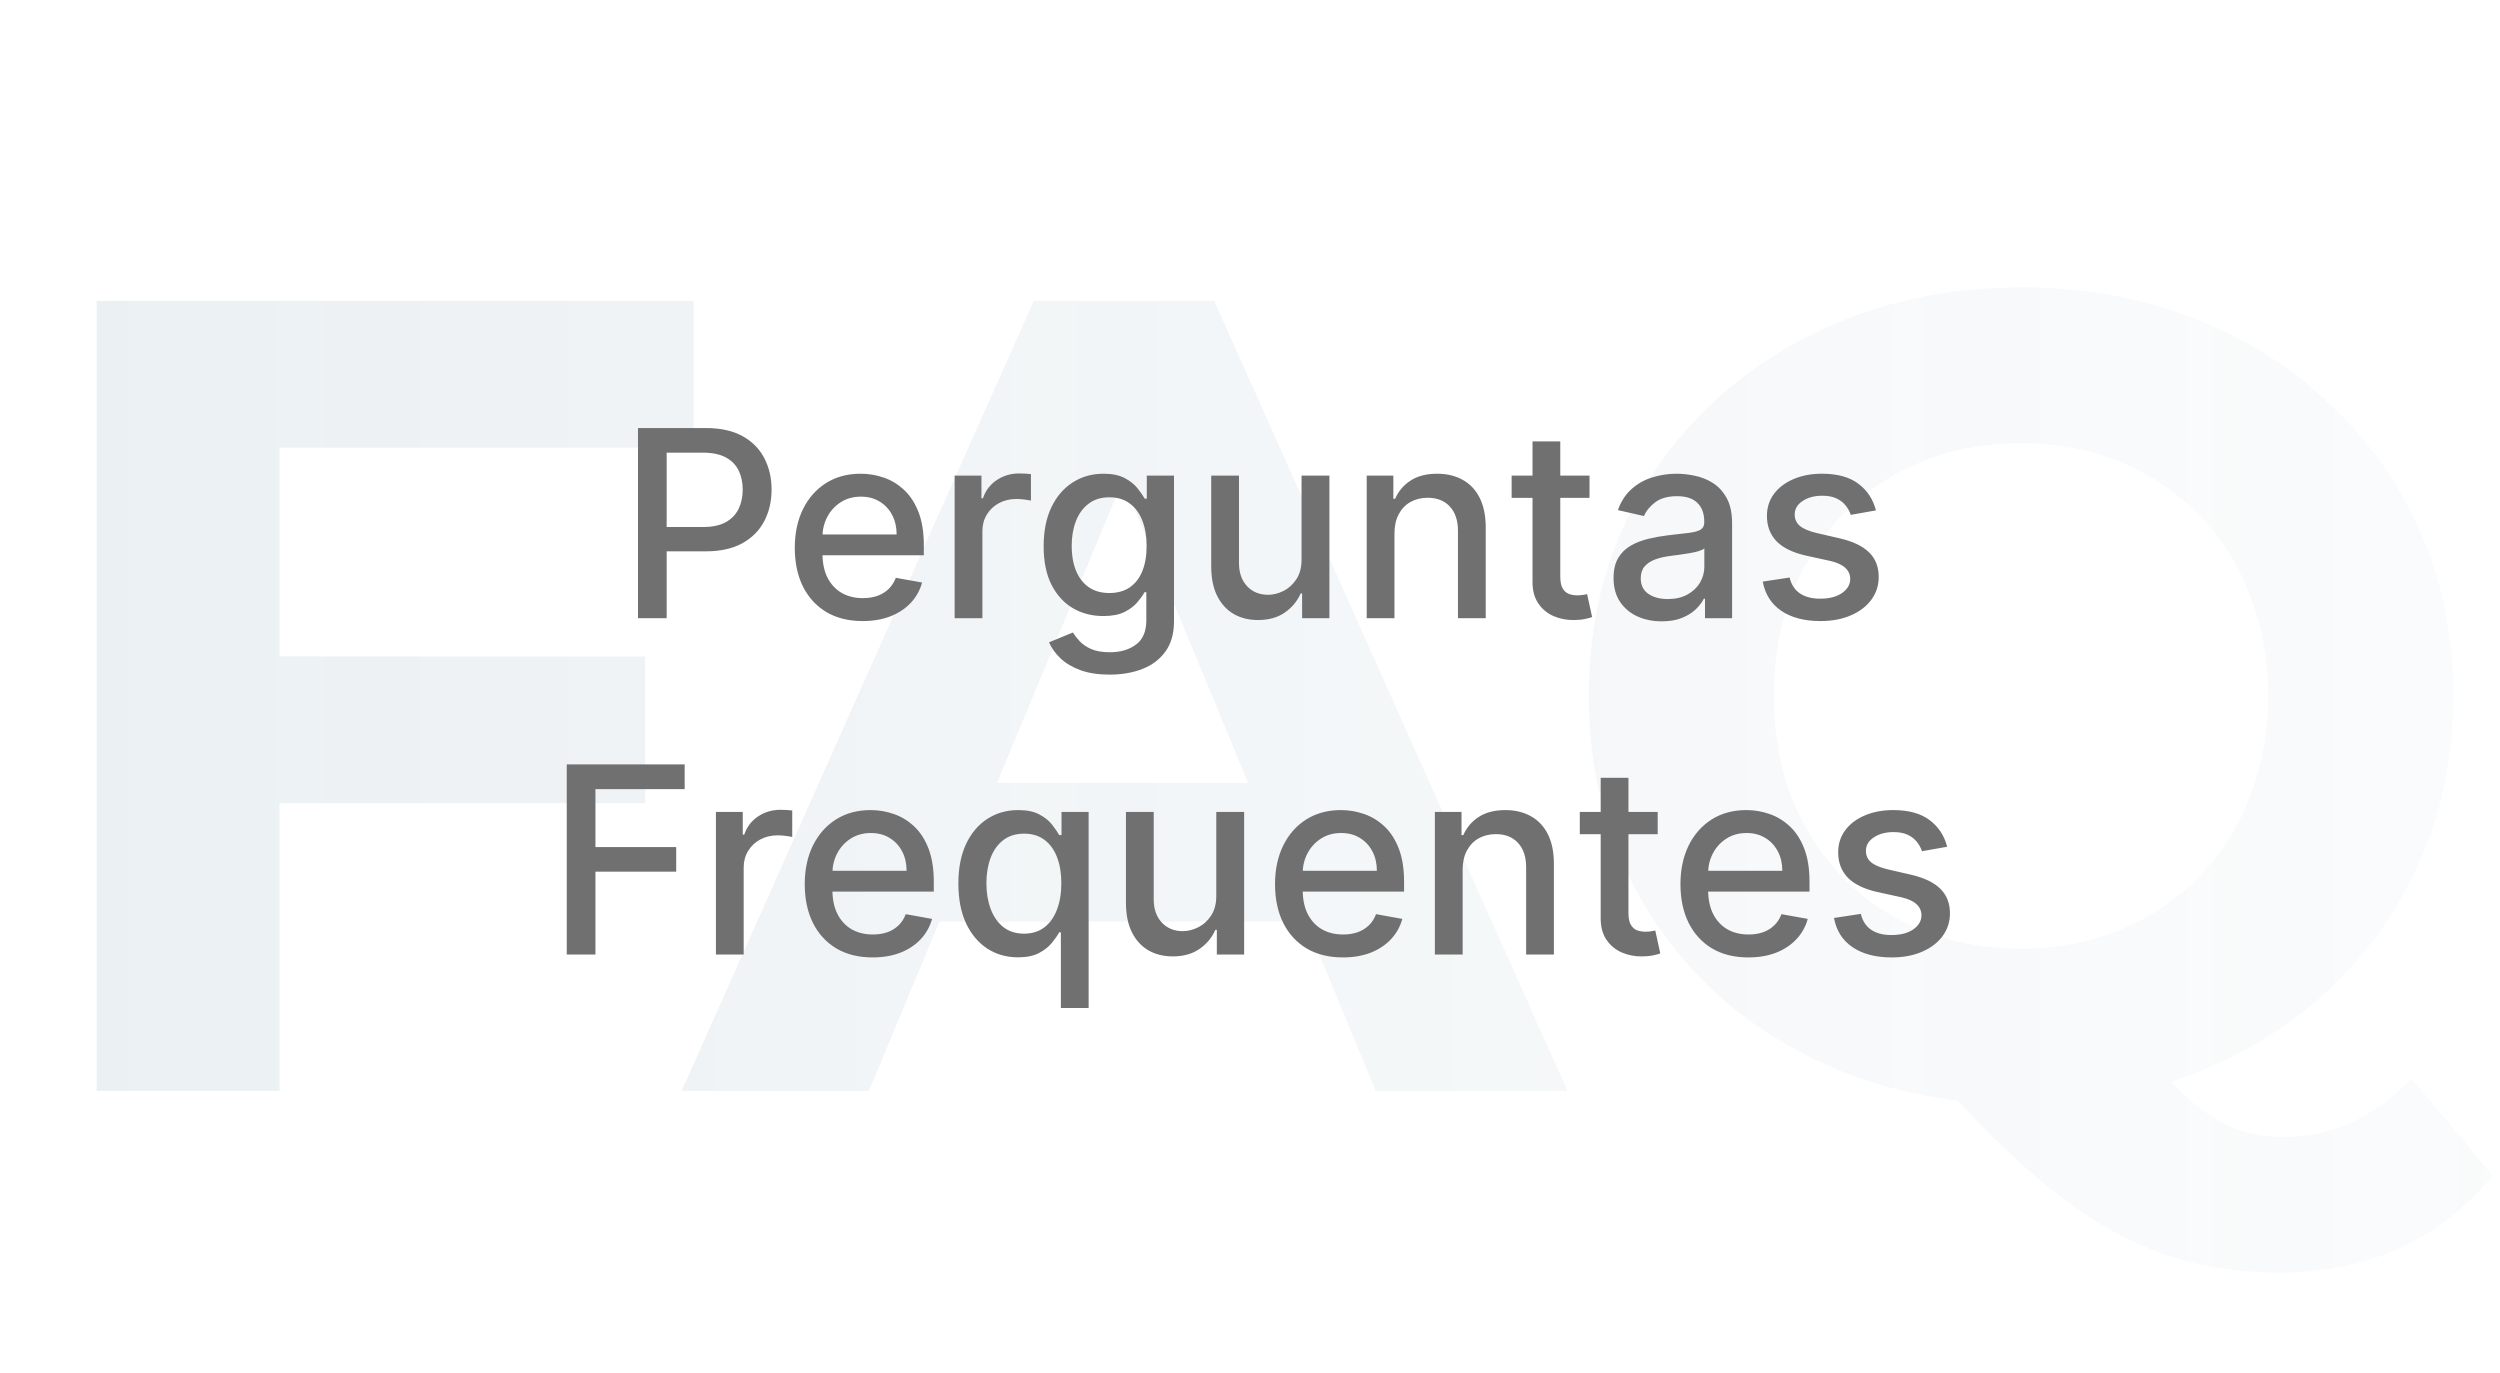
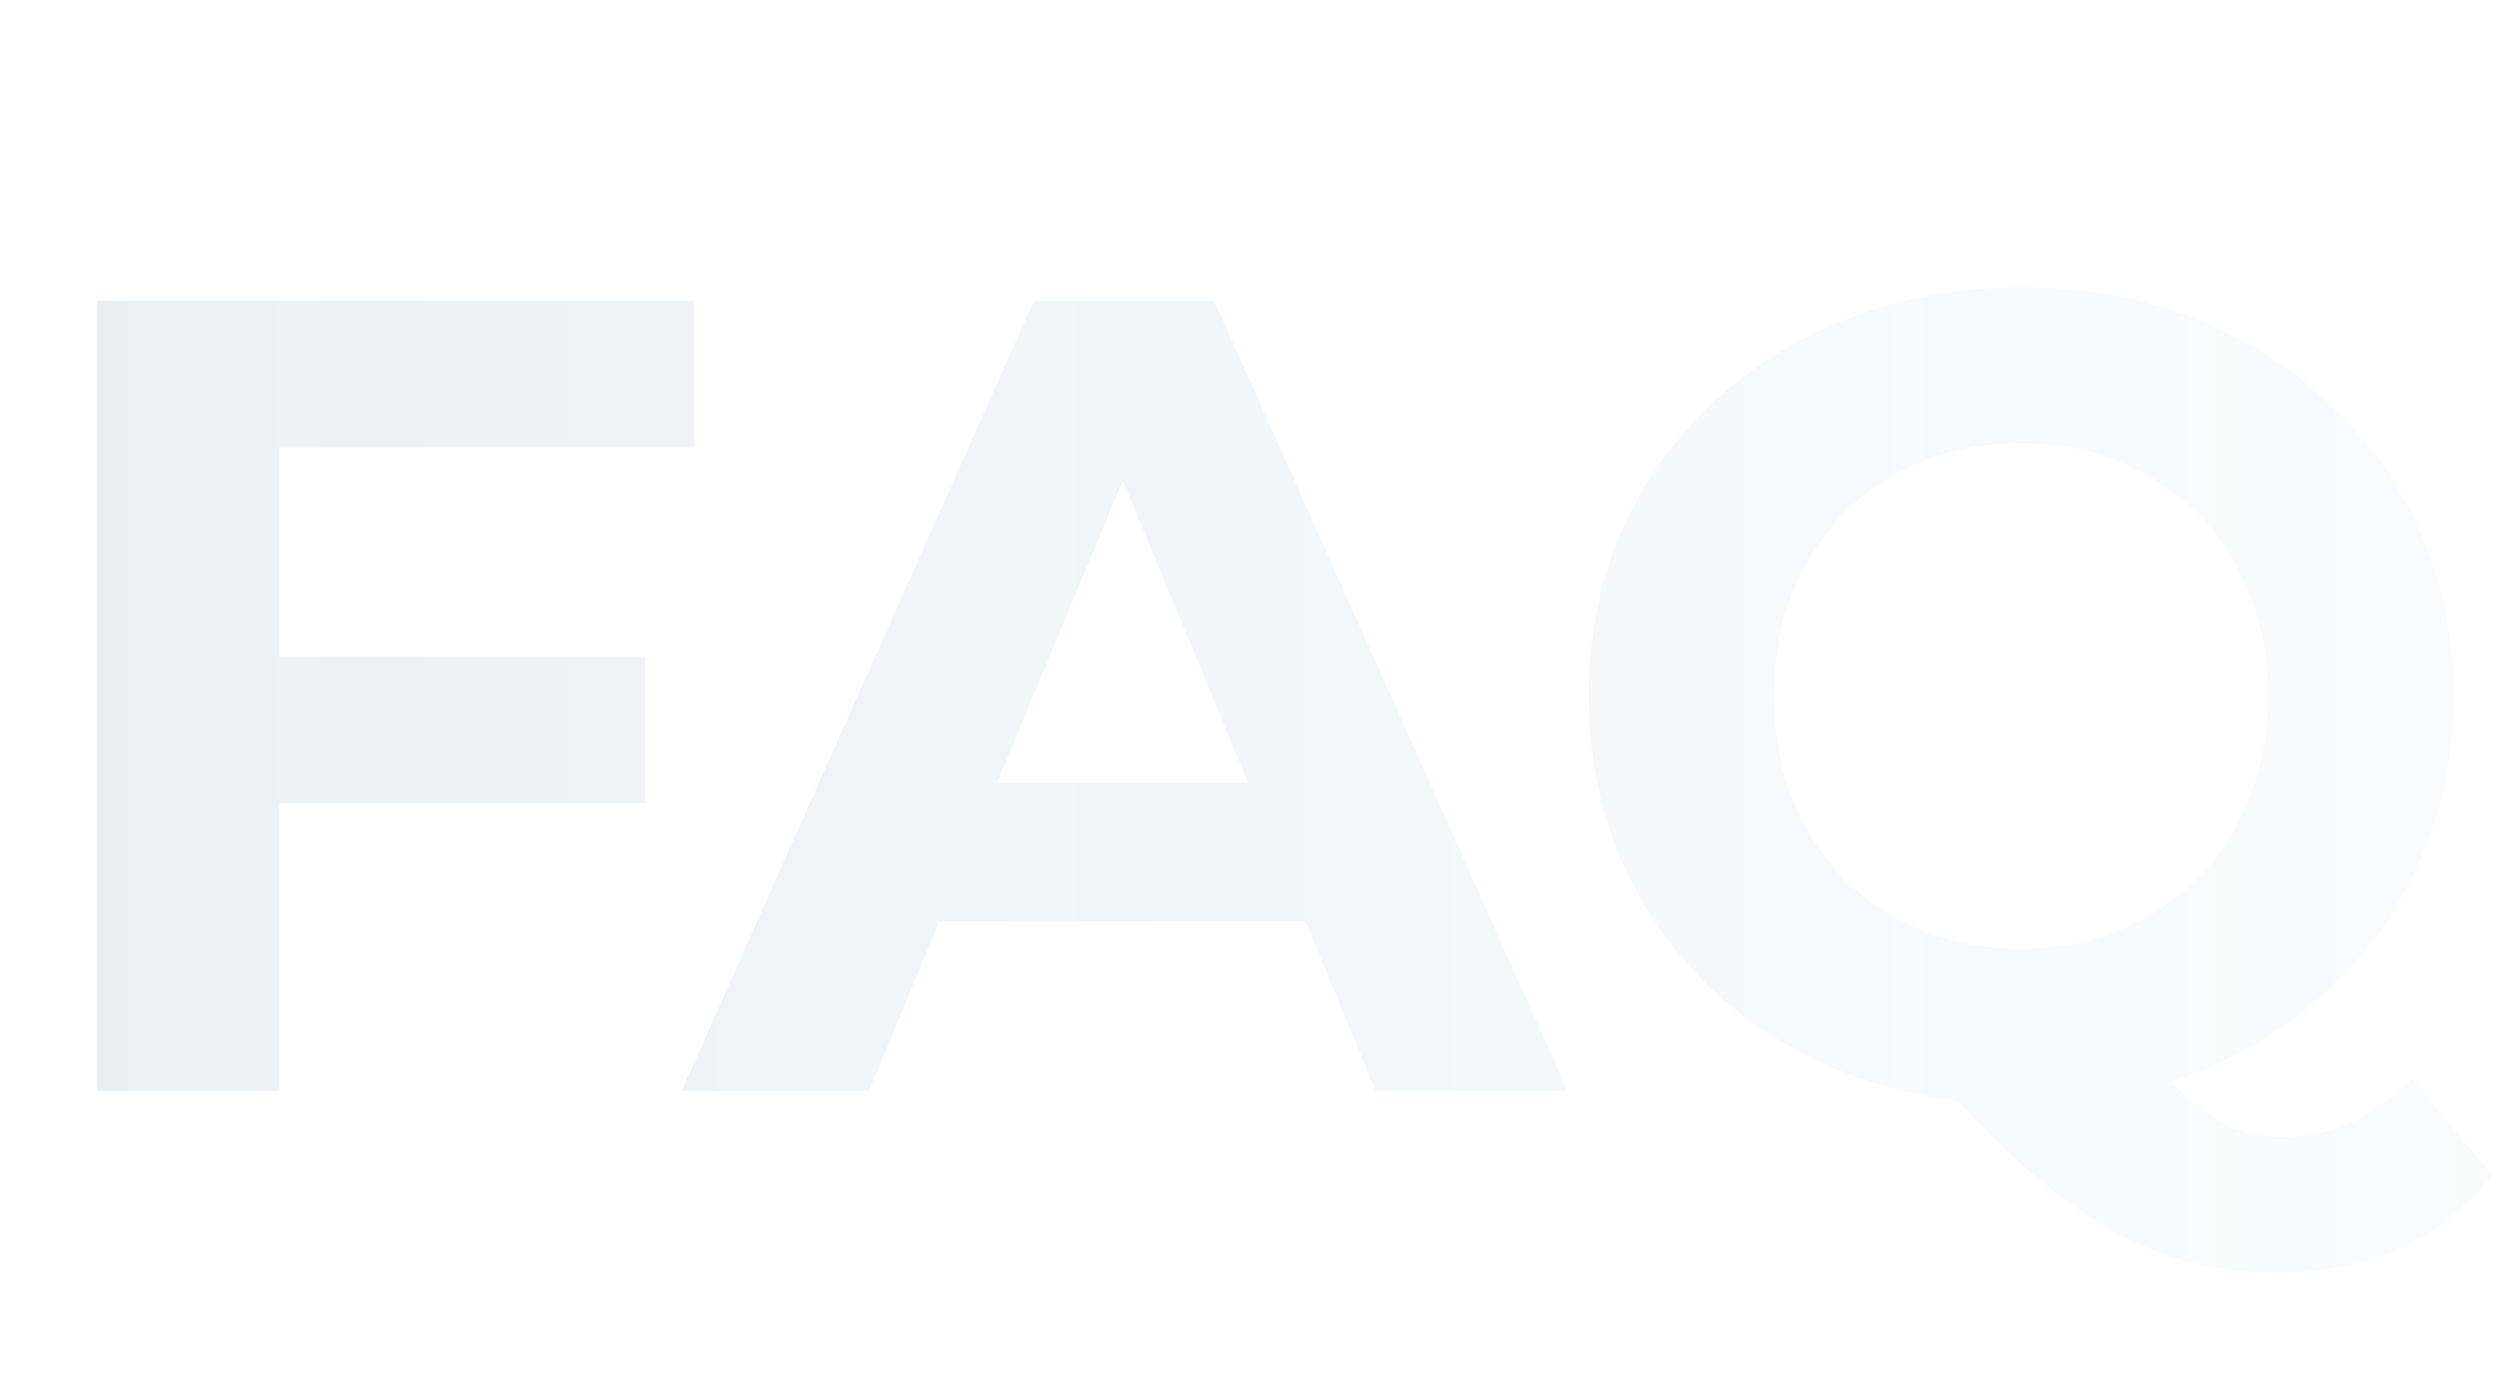
<svg xmlns="http://www.w3.org/2000/svg" width="275" height="151" viewBox="0 0 275 151" fill="none">
  <path opacity="0.2" d="M29.253 72.206H70.964V88.344H29.253V72.206ZM30.742 120H10.632V33.102H76.302V49.24H30.742V120ZM74.98 120L113.711 33.102H133.574L172.429 120H151.326L119.546 43.282H127.491L95.587 120H74.98ZM94.346 101.379L99.683 86.11H144.374L149.836 101.379H94.346ZM222.316 121.49C215.53 121.49 209.198 120.372 203.323 118.138C197.529 115.903 192.481 112.759 188.177 108.703C183.957 104.648 180.646 99.889 178.246 94.427C175.929 88.965 174.77 83.006 174.77 76.551C174.77 70.096 175.929 64.137 178.246 58.675C180.646 53.213 183.998 48.454 188.302 44.399C192.605 40.344 197.653 37.199 203.447 34.965C209.24 32.73 215.53 31.613 222.316 31.613C229.185 31.613 235.475 32.73 241.185 34.965C246.978 37.199 251.985 40.344 256.206 44.399C260.509 48.371 263.861 53.089 266.261 58.551C268.661 64.013 269.861 70.013 269.861 76.551C269.861 83.006 268.661 89.007 266.261 94.551C263.861 100.014 260.509 104.772 256.206 108.827C251.985 112.8 246.978 115.903 241.185 118.138C235.475 120.372 229.185 121.49 222.316 121.49ZM250.744 139.986C247.351 139.986 244.123 139.614 241.061 138.869C238.082 138.124 235.102 136.924 232.123 135.269C229.226 133.614 226.164 131.379 222.937 128.566C219.792 125.752 216.357 122.276 212.633 118.138L233.737 112.8C235.971 115.862 238.04 118.303 239.944 120.124C241.847 121.945 243.668 123.228 245.406 123.972C247.226 124.717 249.13 125.09 251.116 125.09C256.413 125.09 261.13 122.938 265.268 118.634L274.206 129.31C268.33 136.428 260.509 139.986 250.744 139.986ZM222.316 104.358C226.206 104.358 229.764 103.696 232.992 102.372C236.302 101.048 239.199 99.145 241.682 96.662C244.164 94.179 246.068 91.241 247.392 87.848C248.799 84.372 249.502 80.606 249.502 76.551C249.502 72.413 248.799 68.648 247.392 65.254C246.068 61.861 244.164 58.923 241.682 56.441C239.199 53.958 236.302 52.054 232.992 50.73C229.764 49.406 226.206 48.744 222.316 48.744C218.426 48.744 214.826 49.406 211.516 50.73C208.205 52.054 205.309 53.958 202.826 56.441C200.426 58.923 198.522 61.861 197.116 65.254C195.791 68.648 195.129 72.413 195.129 76.551C195.129 80.606 195.791 84.372 197.116 87.848C198.522 91.241 200.426 94.179 202.826 96.662C205.309 99.145 208.205 101.048 211.516 102.372C214.826 103.696 218.426 104.358 222.316 104.358Z" fill="url(#paint0_linear_98_4)" />
-   <path d="M70.178 68V47.085H77.633C79.26 47.085 80.608 47.381 81.677 47.973C82.746 48.566 83.546 49.376 84.077 50.404C84.608 51.425 84.874 52.576 84.874 53.856C84.874 55.143 84.605 56.3 84.067 57.328C83.536 58.349 82.732 59.159 81.657 59.759C80.588 60.351 79.243 60.647 77.623 60.647H72.496V57.971H77.337C78.365 57.971 79.199 57.794 79.839 57.44C80.479 57.08 80.948 56.589 81.248 55.97C81.548 55.35 81.697 54.646 81.697 53.856C81.697 53.066 81.548 52.365 81.248 51.752C80.948 51.139 80.475 50.659 79.829 50.312C79.189 49.965 78.344 49.791 77.296 49.791H73.333V68H70.178ZM94.892 68.317C93.346 68.317 92.015 67.986 90.899 67.326C89.789 66.659 88.931 65.723 88.325 64.518C87.726 63.306 87.427 61.886 87.427 60.259C87.427 58.652 87.726 57.236 88.325 56.011C88.931 54.785 89.775 53.829 90.858 53.141C91.947 52.453 93.22 52.109 94.677 52.109C95.562 52.109 96.42 52.256 97.251 52.549C98.082 52.841 98.827 53.301 99.487 53.927C100.148 54.554 100.669 55.367 101.05 56.368C101.431 57.362 101.622 58.571 101.622 59.993V61.076H89.153V58.788H98.63C98.63 57.985 98.466 57.274 98.139 56.654C97.813 56.028 97.353 55.534 96.761 55.173C96.175 54.812 95.488 54.632 94.698 54.632C93.84 54.632 93.091 54.843 92.451 55.265C91.818 55.68 91.328 56.225 90.981 56.899C90.64 57.566 90.47 58.291 90.47 59.074V60.861C90.47 61.91 90.654 62.802 91.021 63.537C91.396 64.272 91.917 64.834 92.584 65.222C93.251 65.603 94.031 65.794 94.922 65.794C95.501 65.794 96.029 65.712 96.505 65.549C96.982 65.379 97.394 65.127 97.741 64.793C98.088 64.46 98.354 64.048 98.538 63.558L101.428 64.078C101.196 64.93 100.781 65.675 100.182 66.315C99.59 66.948 98.844 67.442 97.945 67.796C97.053 68.143 96.036 68.317 94.892 68.317ZM105.01 68V52.314H107.961V54.806H108.125C108.411 53.961 108.914 53.297 109.636 52.814C110.365 52.324 111.188 52.079 112.107 52.079C112.298 52.079 112.523 52.086 112.781 52.099C113.047 52.113 113.255 52.13 113.404 52.15V55.071C113.282 55.037 113.064 55 112.751 54.959C112.438 54.911 112.124 54.887 111.811 54.887C111.09 54.887 110.446 55.04 109.881 55.347C109.323 55.646 108.88 56.065 108.554 56.603C108.227 57.134 108.063 57.74 108.063 58.421V68H105.01ZM122.062 74.209C120.816 74.209 119.744 74.046 118.845 73.719C117.953 73.392 117.225 72.96 116.66 72.422C116.095 71.884 115.672 71.295 115.393 70.655L118.018 69.573C118.202 69.872 118.447 70.189 118.753 70.522C119.066 70.863 119.488 71.152 120.02 71.391C120.557 71.629 121.248 71.748 122.093 71.748C123.25 71.748 124.207 71.465 124.962 70.9C125.718 70.342 126.096 69.45 126.096 68.225V65.141H125.902C125.718 65.474 125.453 65.845 125.105 66.254C124.765 66.662 124.295 67.016 123.696 67.316C123.097 67.615 122.317 67.765 121.357 67.765C120.118 67.765 119.002 67.476 118.008 66.897C117.02 66.311 116.238 65.45 115.659 64.313C115.087 63.169 114.801 61.764 114.801 60.096C114.801 58.428 115.084 56.998 115.649 55.806C116.22 54.615 117.003 53.703 117.997 53.069C118.991 52.429 120.118 52.109 121.378 52.109C122.351 52.109 123.138 52.273 123.737 52.6C124.336 52.92 124.802 53.294 125.136 53.723C125.476 54.152 125.738 54.53 125.922 54.857H126.147V52.314H129.139V68.347C129.139 69.695 128.826 70.802 128.2 71.666C127.573 72.531 126.726 73.171 125.657 73.586C124.595 74.001 123.396 74.209 122.062 74.209ZM122.031 65.232C122.91 65.232 123.652 65.028 124.258 64.62C124.87 64.204 125.333 63.612 125.647 62.843C125.967 62.067 126.127 61.137 126.127 60.055C126.127 58.999 125.97 58.07 125.657 57.267C125.344 56.463 124.884 55.837 124.278 55.388C123.672 54.931 122.923 54.703 122.031 54.703C121.112 54.703 120.346 54.942 119.734 55.418C119.121 55.888 118.658 56.528 118.345 57.338C118.038 58.148 117.885 59.054 117.885 60.055C117.885 61.083 118.042 61.985 118.355 62.761C118.668 63.537 119.131 64.143 119.744 64.579C120.363 65.015 121.126 65.232 122.031 65.232ZM143.171 61.495V52.314H146.235V68H143.232V65.284H143.069C142.708 66.121 142.129 66.819 141.333 67.377C140.543 67.928 139.559 68.204 138.381 68.204C137.374 68.204 136.482 67.983 135.706 67.54C134.936 67.091 134.331 66.427 133.888 65.549C133.452 64.671 133.234 63.585 133.234 62.291V52.314H136.288V61.924C136.288 62.992 136.584 63.843 137.176 64.477C137.769 65.11 138.538 65.427 139.484 65.427C140.056 65.427 140.625 65.284 141.19 64.998C141.762 64.712 142.235 64.279 142.609 63.701C142.991 63.122 143.178 62.387 143.171 61.495ZM153.391 58.686V68H150.338V52.314H153.269V54.867H153.463C153.823 54.036 154.389 53.369 155.158 52.865C155.934 52.361 156.911 52.109 158.089 52.109C159.158 52.109 160.094 52.334 160.897 52.783C161.701 53.226 162.324 53.886 162.766 54.765C163.209 55.643 163.43 56.729 163.43 58.023V68H160.376V58.39C160.376 57.253 160.08 56.365 159.488 55.725C158.896 55.078 158.082 54.755 157.047 54.755C156.339 54.755 155.709 54.908 155.158 55.214C154.613 55.52 154.181 55.97 153.861 56.562C153.548 57.148 153.391 57.856 153.391 58.686ZM174.847 52.314V54.765H166.279V52.314H174.847ZM168.577 48.556H171.631V63.394C171.631 63.986 171.719 64.433 171.896 64.732C172.073 65.025 172.301 65.226 172.58 65.335C172.866 65.437 173.176 65.488 173.51 65.488C173.755 65.488 173.969 65.471 174.153 65.437C174.337 65.403 174.48 65.375 174.582 65.355L175.133 67.877C174.956 67.945 174.704 68.014 174.378 68.082C174.051 68.157 173.642 68.197 173.152 68.204C172.349 68.218 171.6 68.075 170.905 67.775C170.211 67.476 169.649 67.013 169.22 66.386C168.791 65.76 168.577 64.974 168.577 64.027V48.556ZM182.79 68.347C181.796 68.347 180.897 68.163 180.094 67.796C179.291 67.421 178.654 66.88 178.184 66.172C177.721 65.464 177.49 64.596 177.49 63.568C177.49 62.683 177.66 61.954 178.001 61.382C178.341 60.81 178.8 60.358 179.379 60.024C179.958 59.691 180.605 59.439 181.32 59.268C182.034 59.098 182.763 58.969 183.505 58.88C184.445 58.771 185.207 58.683 185.793 58.615C186.378 58.54 186.804 58.421 187.069 58.257C187.335 58.094 187.467 57.828 187.467 57.461V57.389C187.467 56.497 187.216 55.806 186.712 55.316C186.215 54.826 185.473 54.581 184.485 54.581C183.457 54.581 182.647 54.809 182.055 55.265C181.469 55.715 181.064 56.215 180.84 56.766L177.97 56.113C178.31 55.16 178.807 54.39 179.461 53.805C180.121 53.212 180.88 52.783 181.738 52.518C182.596 52.246 183.498 52.109 184.445 52.109C185.071 52.109 185.735 52.184 186.436 52.334C187.144 52.477 187.804 52.743 188.417 53.131C189.037 53.519 189.544 54.074 189.939 54.795C190.334 55.51 190.531 56.44 190.531 57.583V68H187.549V65.855H187.427C187.229 66.25 186.933 66.638 186.538 67.02C186.143 67.401 185.636 67.718 185.016 67.969C184.397 68.221 183.655 68.347 182.79 68.347ZM183.454 65.896C184.298 65.896 185.02 65.729 185.619 65.396C186.225 65.062 186.684 64.626 186.998 64.089C187.318 63.544 187.478 62.962 187.478 62.342V60.32C187.369 60.429 187.158 60.531 186.844 60.627C186.538 60.715 186.187 60.793 185.793 60.861C185.398 60.923 185.013 60.981 184.639 61.035C184.264 61.083 183.951 61.124 183.699 61.158C183.107 61.233 182.565 61.358 182.075 61.535C181.592 61.713 181.204 61.968 180.911 62.301C180.625 62.628 180.482 63.064 180.482 63.609C180.482 64.364 180.761 64.936 181.32 65.324C181.878 65.706 182.589 65.896 183.454 65.896ZM206.353 56.143L203.585 56.634C203.469 56.279 203.286 55.943 203.034 55.623C202.789 55.303 202.455 55.04 202.033 54.836C201.611 54.632 201.083 54.53 200.45 54.53C199.585 54.53 198.864 54.724 198.285 55.112C197.706 55.493 197.417 55.987 197.417 56.593C197.417 57.117 197.611 57.539 197.999 57.859C198.387 58.179 199.013 58.441 199.878 58.645L202.37 59.217C203.813 59.551 204.889 60.065 205.597 60.759C206.305 61.454 206.659 62.356 206.659 63.466C206.659 64.405 206.387 65.243 205.842 65.978C205.304 66.706 204.552 67.278 203.585 67.694C202.625 68.109 201.512 68.317 200.246 68.317C198.489 68.317 197.056 67.942 195.946 67.193C194.837 66.438 194.156 65.365 193.904 63.976L196.855 63.527C197.039 64.296 197.417 64.878 197.989 65.273C198.561 65.661 199.306 65.855 200.225 65.855C201.226 65.855 202.026 65.648 202.625 65.232C203.224 64.81 203.524 64.296 203.524 63.69C203.524 63.2 203.34 62.788 202.972 62.455C202.612 62.121 202.057 61.869 201.308 61.699L198.653 61.117C197.189 60.783 196.106 60.252 195.405 59.524C194.711 58.795 194.363 57.873 194.363 56.756C194.363 55.83 194.622 55.02 195.139 54.326C195.657 53.631 196.372 53.09 197.284 52.702C198.196 52.307 199.241 52.109 200.419 52.109C202.115 52.109 203.449 52.477 204.423 53.212C205.396 53.941 206.04 54.918 206.353 56.143ZM62.342 105V84.085H75.312V86.802H65.498V93.174H74.383V95.88H65.498V105H62.342ZM78.751 105V89.314H81.703V91.806H81.866C82.152 90.961 82.656 90.297 83.377 89.814C84.106 89.324 84.93 89.079 85.849 89.079C86.039 89.079 86.264 89.086 86.523 89.099C86.788 89.113 86.996 89.13 87.146 89.15V92.071C87.023 92.037 86.805 92 86.492 91.959C86.179 91.911 85.866 91.887 85.553 91.887C84.831 91.887 84.188 92.04 83.622 92.347C83.064 92.646 82.622 93.065 82.295 93.603C81.968 94.134 81.805 94.74 81.805 95.421V105H78.751ZM95.987 105.317C94.442 105.317 93.111 104.986 91.994 104.326C90.884 103.659 90.026 102.723 89.421 101.518C88.821 100.306 88.522 98.886 88.522 97.259C88.522 95.652 88.821 94.236 89.421 93.011C90.026 91.785 90.871 90.829 91.953 90.141C93.043 89.453 94.316 89.109 95.773 89.109C96.658 89.109 97.516 89.256 98.346 89.549C99.177 89.841 99.922 90.301 100.583 90.927C101.243 91.554 101.764 92.367 102.145 93.368C102.526 94.362 102.717 95.57 102.717 96.993V98.076H90.248V95.788H99.725C99.725 94.985 99.561 94.274 99.235 93.654C98.908 93.028 98.448 92.534 97.856 92.173C97.27 91.812 96.583 91.632 95.793 91.632C94.935 91.632 94.186 91.843 93.546 92.265C92.913 92.68 92.423 93.225 92.076 93.899C91.735 94.566 91.565 95.291 91.565 96.074V97.862C91.565 98.91 91.749 99.802 92.117 100.537C92.491 101.272 93.012 101.834 93.679 102.222C94.346 102.603 95.126 102.794 96.018 102.794C96.597 102.794 97.124 102.712 97.601 102.549C98.077 102.379 98.489 102.127 98.836 101.793C99.184 101.46 99.449 101.048 99.633 100.558L102.523 101.078C102.292 101.929 101.876 102.675 101.277 103.315C100.685 103.948 99.939 104.442 99.041 104.796C98.149 105.143 97.131 105.317 95.987 105.317ZM116.695 110.882V102.559H116.512C116.328 102.893 116.062 103.274 115.715 103.703C115.375 104.132 114.905 104.506 114.306 104.826C113.707 105.146 112.93 105.306 111.977 105.306C110.711 105.306 109.581 104.983 108.587 104.336C107.6 103.683 106.823 102.753 106.258 101.548C105.7 100.336 105.421 98.883 105.421 97.188C105.421 95.492 105.703 94.042 106.268 92.837C106.84 91.632 107.623 90.709 108.617 90.069C109.611 89.43 110.738 89.109 111.998 89.109C112.971 89.109 113.754 89.273 114.347 89.6C114.946 89.92 115.409 90.294 115.735 90.723C116.069 91.152 116.328 91.53 116.512 91.857H116.767V89.314H119.749V110.882H116.695ZM112.651 102.702C113.53 102.702 114.272 102.471 114.878 102.008C115.49 101.538 115.953 100.888 116.266 100.057C116.586 99.227 116.746 98.26 116.746 97.157C116.746 96.067 116.59 95.114 116.277 94.297C115.963 93.48 115.504 92.844 114.898 92.388C114.292 91.931 113.543 91.703 112.651 91.703C111.732 91.703 110.966 91.942 110.353 92.418C109.741 92.895 109.278 93.545 108.965 94.369C108.658 95.193 108.505 96.122 108.505 97.157C108.505 98.205 108.662 99.148 108.975 99.986C109.288 100.823 109.751 101.487 110.364 101.977C110.983 102.461 111.746 102.702 112.651 102.702ZM133.791 98.495V89.314H136.855V105H133.852V102.283H133.689C133.328 103.121 132.749 103.819 131.953 104.377C131.163 104.929 130.179 105.204 129.001 105.204C127.994 105.204 127.102 104.983 126.326 104.54C125.556 104.091 124.95 103.427 124.508 102.549C124.072 101.671 123.854 100.585 123.854 99.291V89.314H126.908V98.924C126.908 99.993 127.204 100.844 127.796 101.477C128.389 102.11 129.158 102.426 130.104 102.426C130.676 102.426 131.245 102.283 131.81 101.998C132.382 101.712 132.855 101.279 133.229 100.701C133.611 100.122 133.798 99.387 133.791 98.495ZM147.718 105.317C146.173 105.317 144.842 104.986 143.725 104.326C142.615 103.659 141.757 102.723 141.152 101.518C140.552 100.306 140.253 98.886 140.253 97.259C140.253 95.652 140.552 94.236 141.152 93.011C141.757 91.785 142.602 90.829 143.684 90.141C144.774 89.453 146.047 89.109 147.504 89.109C148.389 89.109 149.247 89.256 150.077 89.549C150.908 89.841 151.653 90.301 152.314 90.927C152.974 91.554 153.495 92.367 153.876 93.368C154.257 94.362 154.448 95.57 154.448 96.993V98.076H141.979V95.788H151.456C151.456 94.985 151.292 94.274 150.966 93.654C150.639 93.028 150.179 92.534 149.587 92.173C149.001 91.812 148.314 91.632 147.524 91.632C146.666 91.632 145.917 91.843 145.277 92.265C144.644 92.68 144.154 93.225 143.807 93.899C143.466 94.566 143.296 95.291 143.296 96.074V97.862C143.296 98.91 143.48 99.802 143.848 100.537C144.222 101.272 144.743 101.834 145.41 102.222C146.077 102.603 146.857 102.794 147.749 102.794C148.327 102.794 148.855 102.712 149.332 102.549C149.808 102.379 150.22 102.127 150.567 101.793C150.915 101.46 151.18 101.048 151.364 100.558L154.254 101.078C154.023 101.929 153.607 102.675 153.008 103.315C152.416 103.948 151.67 104.442 150.772 104.796C149.88 105.143 148.862 105.317 147.718 105.317ZM160.89 95.686V105H157.836V89.314H160.767V91.867H160.961C161.322 91.036 161.887 90.369 162.656 89.865C163.432 89.361 164.409 89.109 165.587 89.109C166.656 89.109 167.592 89.334 168.396 89.784C169.199 90.226 169.822 90.886 170.265 91.765C170.707 92.643 170.928 93.729 170.928 95.022V105H167.875V95.39C167.875 94.253 167.579 93.365 166.986 92.725C166.394 92.078 165.58 91.754 164.546 91.754C163.838 91.754 163.208 91.908 162.656 92.214C162.112 92.52 161.679 92.97 161.359 93.562C161.046 94.148 160.89 94.856 160.89 95.686ZM182.346 89.314V91.765H173.778V89.314H182.346ZM176.075 85.556H179.129V100.394C179.129 100.987 179.217 101.432 179.394 101.732C179.572 102.025 179.8 102.226 180.079 102.335C180.365 102.437 180.674 102.488 181.008 102.488C181.253 102.488 181.468 102.471 181.651 102.437C181.835 102.403 181.978 102.375 182.08 102.355L182.632 104.877C182.455 104.946 182.203 105.014 181.876 105.082C181.549 105.157 181.141 105.197 180.651 105.204C179.847 105.218 179.098 105.075 178.404 104.775C177.709 104.476 177.148 104.013 176.719 103.386C176.29 102.76 176.075 101.974 176.075 101.027V85.556ZM192.316 105.317C190.77 105.317 189.439 104.986 188.323 104.326C187.213 103.659 186.355 102.723 185.749 101.518C185.15 100.306 184.85 98.886 184.85 97.259C184.85 95.652 185.15 94.236 185.749 93.011C186.355 91.785 187.199 90.829 188.282 90.141C189.371 89.453 190.644 89.109 192.101 89.109C192.986 89.109 193.844 89.256 194.675 89.549C195.505 89.841 196.251 90.301 196.911 90.927C197.572 91.554 198.093 92.367 198.474 93.368C198.855 94.362 199.046 95.57 199.046 96.993V98.076H186.576V95.788H196.054C196.054 94.985 195.89 94.274 195.563 93.654C195.237 93.028 194.777 92.534 194.185 92.173C193.599 91.812 192.911 91.632 192.122 91.632C191.264 91.632 190.515 91.843 189.875 92.265C189.242 92.68 188.752 93.225 188.404 93.899C188.064 94.566 187.894 95.291 187.894 96.074V97.862C187.894 98.91 188.078 99.802 188.445 100.537C188.82 101.272 189.341 101.834 190.008 102.222C190.675 102.603 191.455 102.794 192.346 102.794C192.925 102.794 193.453 102.712 193.929 102.549C194.406 102.379 194.818 102.127 195.165 101.793C195.512 101.46 195.778 101.048 195.962 100.558L198.852 101.078C198.62 101.929 198.205 102.675 197.606 103.315C197.013 103.948 196.268 104.442 195.369 104.796C194.477 105.143 193.46 105.317 192.316 105.317ZM214.188 93.143L211.421 93.634C211.305 93.279 211.121 92.942 210.869 92.623C210.624 92.303 210.29 92.04 209.868 91.836C209.446 91.632 208.919 91.53 208.285 91.53C207.421 91.53 206.699 91.724 206.12 92.112C205.542 92.493 205.252 92.987 205.252 93.593C205.252 94.117 205.446 94.539 205.834 94.859C206.223 95.179 206.849 95.441 207.714 95.645L210.205 96.217C211.649 96.551 212.724 97.065 213.432 97.759C214.141 98.454 214.495 99.356 214.495 100.466C214.495 101.405 214.222 102.243 213.678 102.978C213.14 103.706 212.387 104.278 211.421 104.694C210.461 105.109 209.348 105.317 208.081 105.317C206.325 105.317 204.892 104.942 203.782 104.193C202.672 103.437 201.991 102.365 201.739 100.976L204.691 100.527C204.874 101.296 205.252 101.878 205.824 102.273C206.396 102.661 207.142 102.855 208.061 102.855C209.062 102.855 209.862 102.648 210.461 102.232C211.06 101.81 211.359 101.296 211.359 100.69C211.359 100.2 211.176 99.788 210.808 99.455C210.447 99.121 209.892 98.869 209.143 98.699L206.488 98.117C205.024 97.783 203.942 97.252 203.241 96.524C202.546 95.795 202.199 94.873 202.199 93.756C202.199 92.83 202.458 92.02 202.975 91.326C203.492 90.631 204.207 90.09 205.12 89.702C206.032 89.307 207.077 89.109 208.255 89.109C209.95 89.109 211.284 89.477 212.258 90.212C213.232 90.941 213.875 91.918 214.188 93.143Z" fill="#707070" />
  <defs>
    <linearGradient id="paint0_linear_98_4" x1="-285.185" y1="75.5" x2="539.815" y2="75.5" gradientUnits="userSpaceOnUse">
      <stop stop-color="#0B486B" />
      <stop offset="1" stop-color="white" stop-opacity="0" />
    </linearGradient>
  </defs>
</svg>